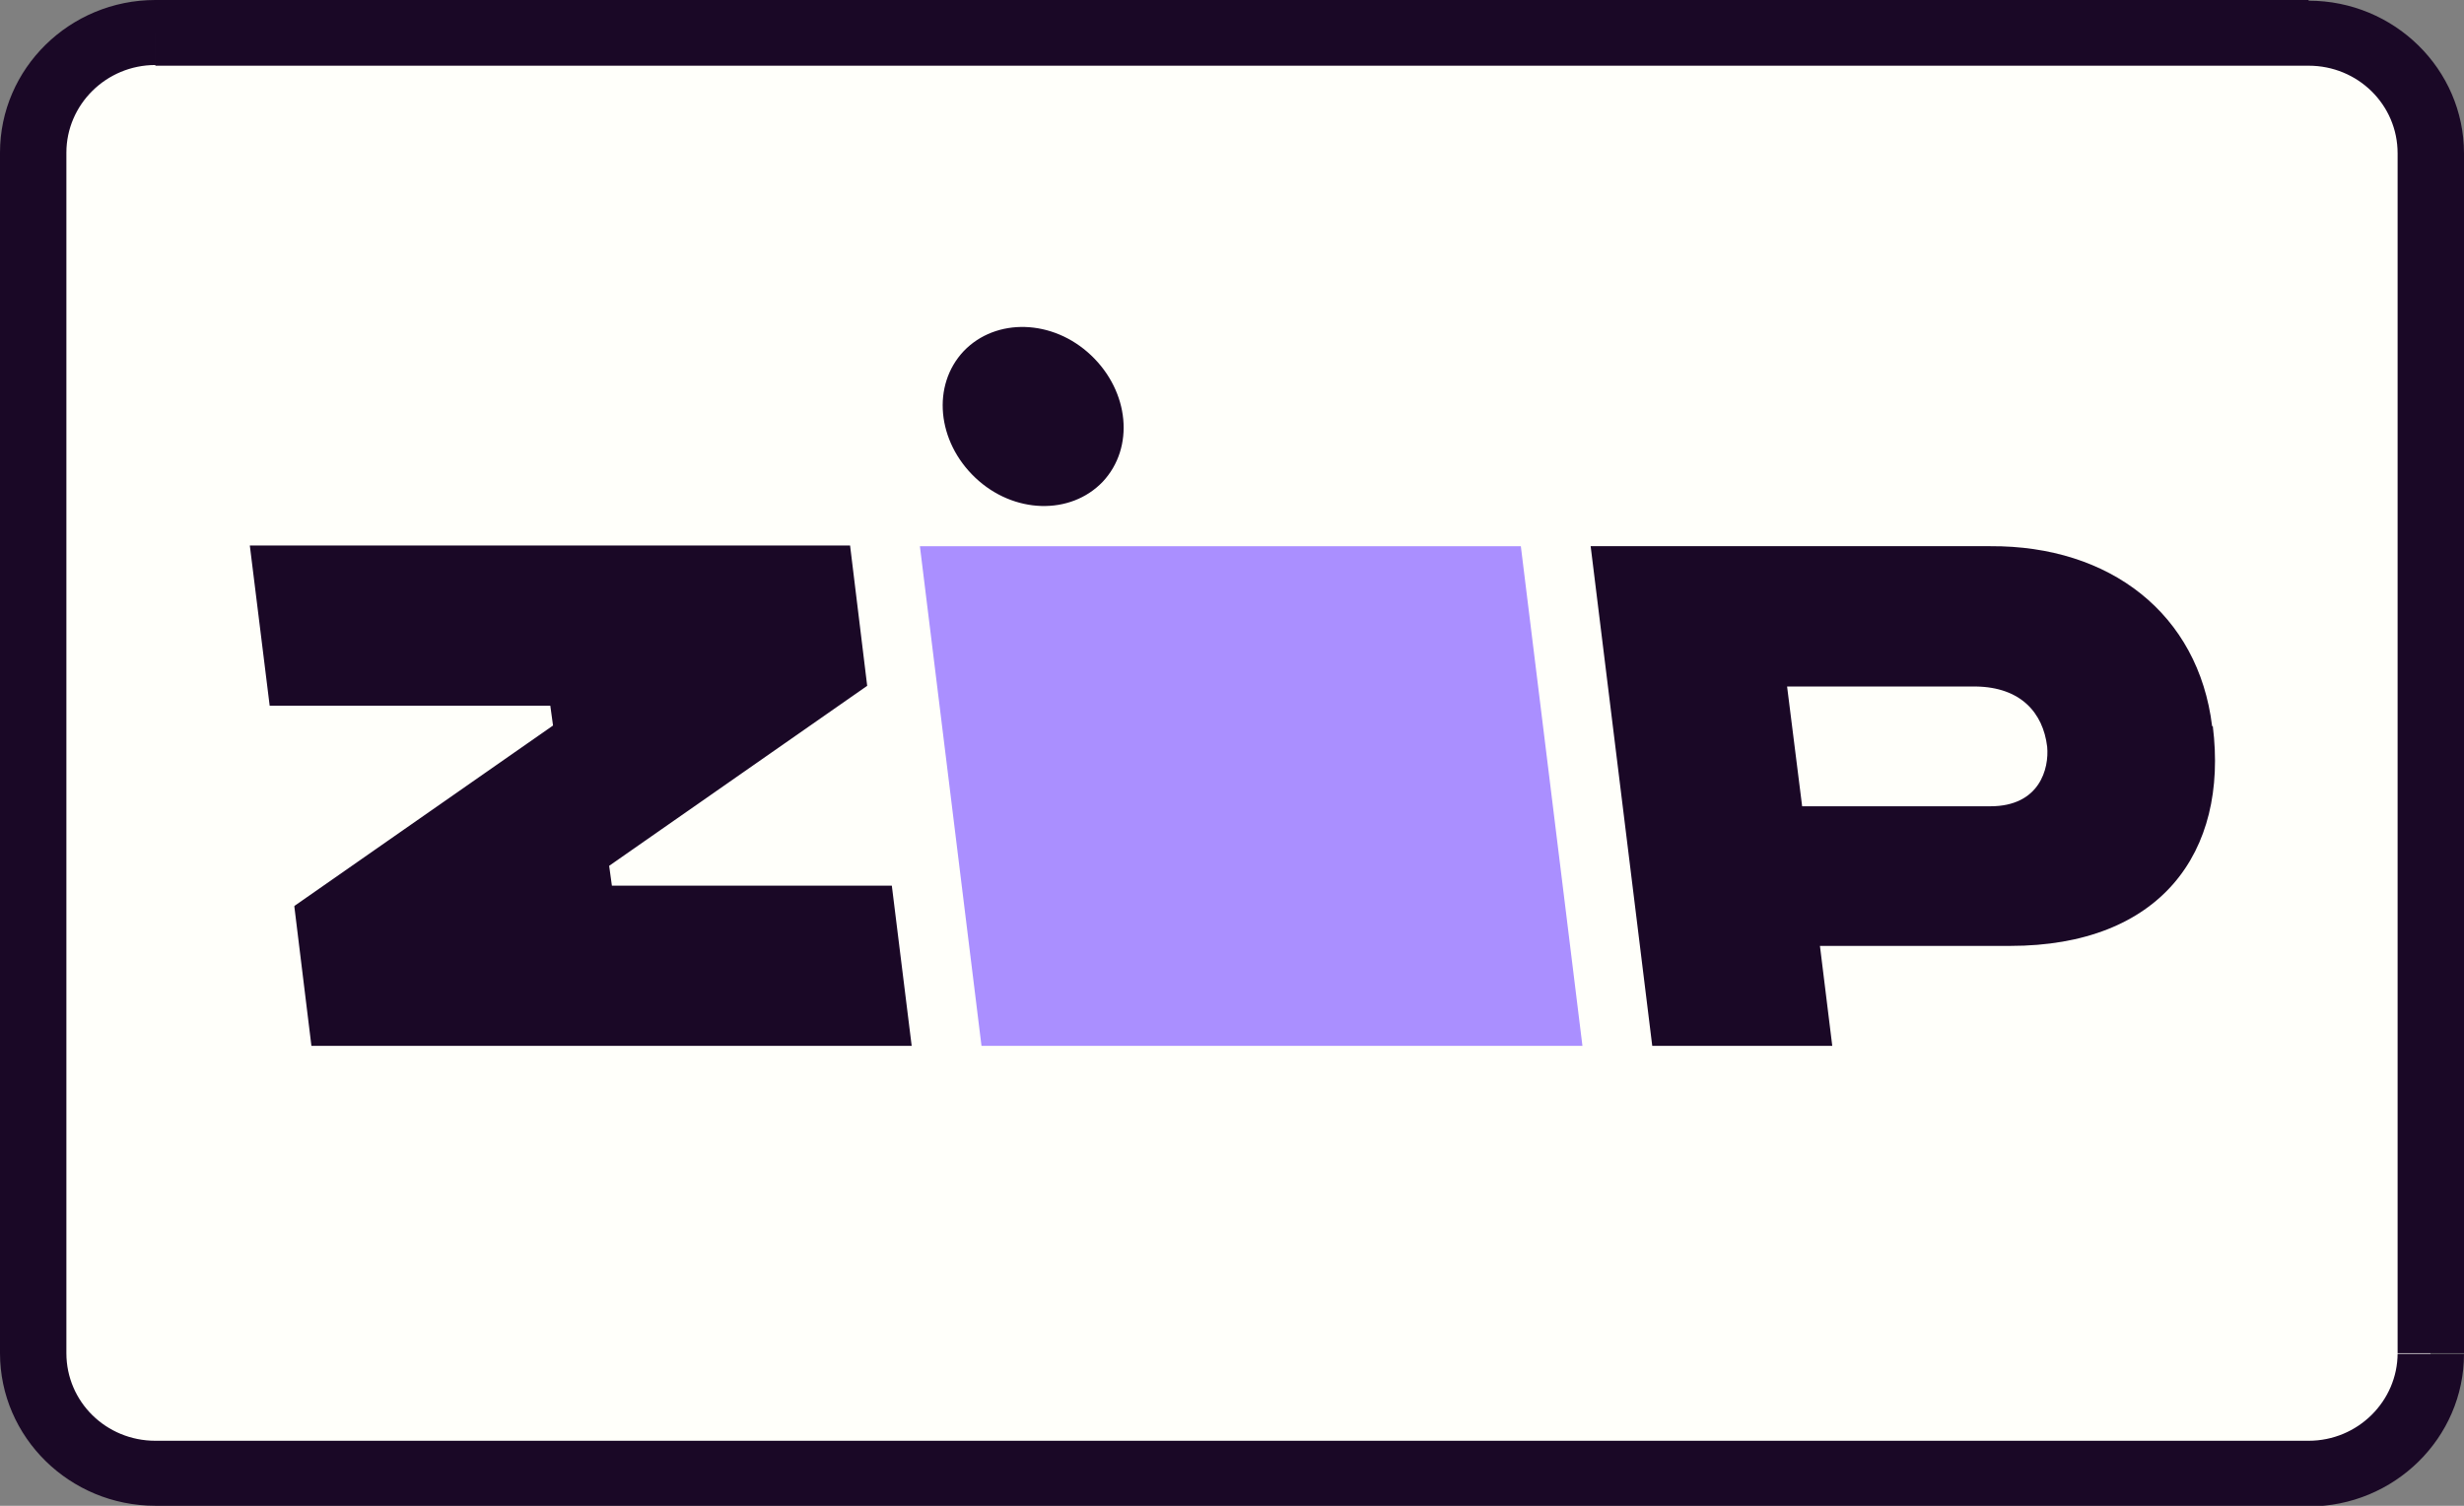
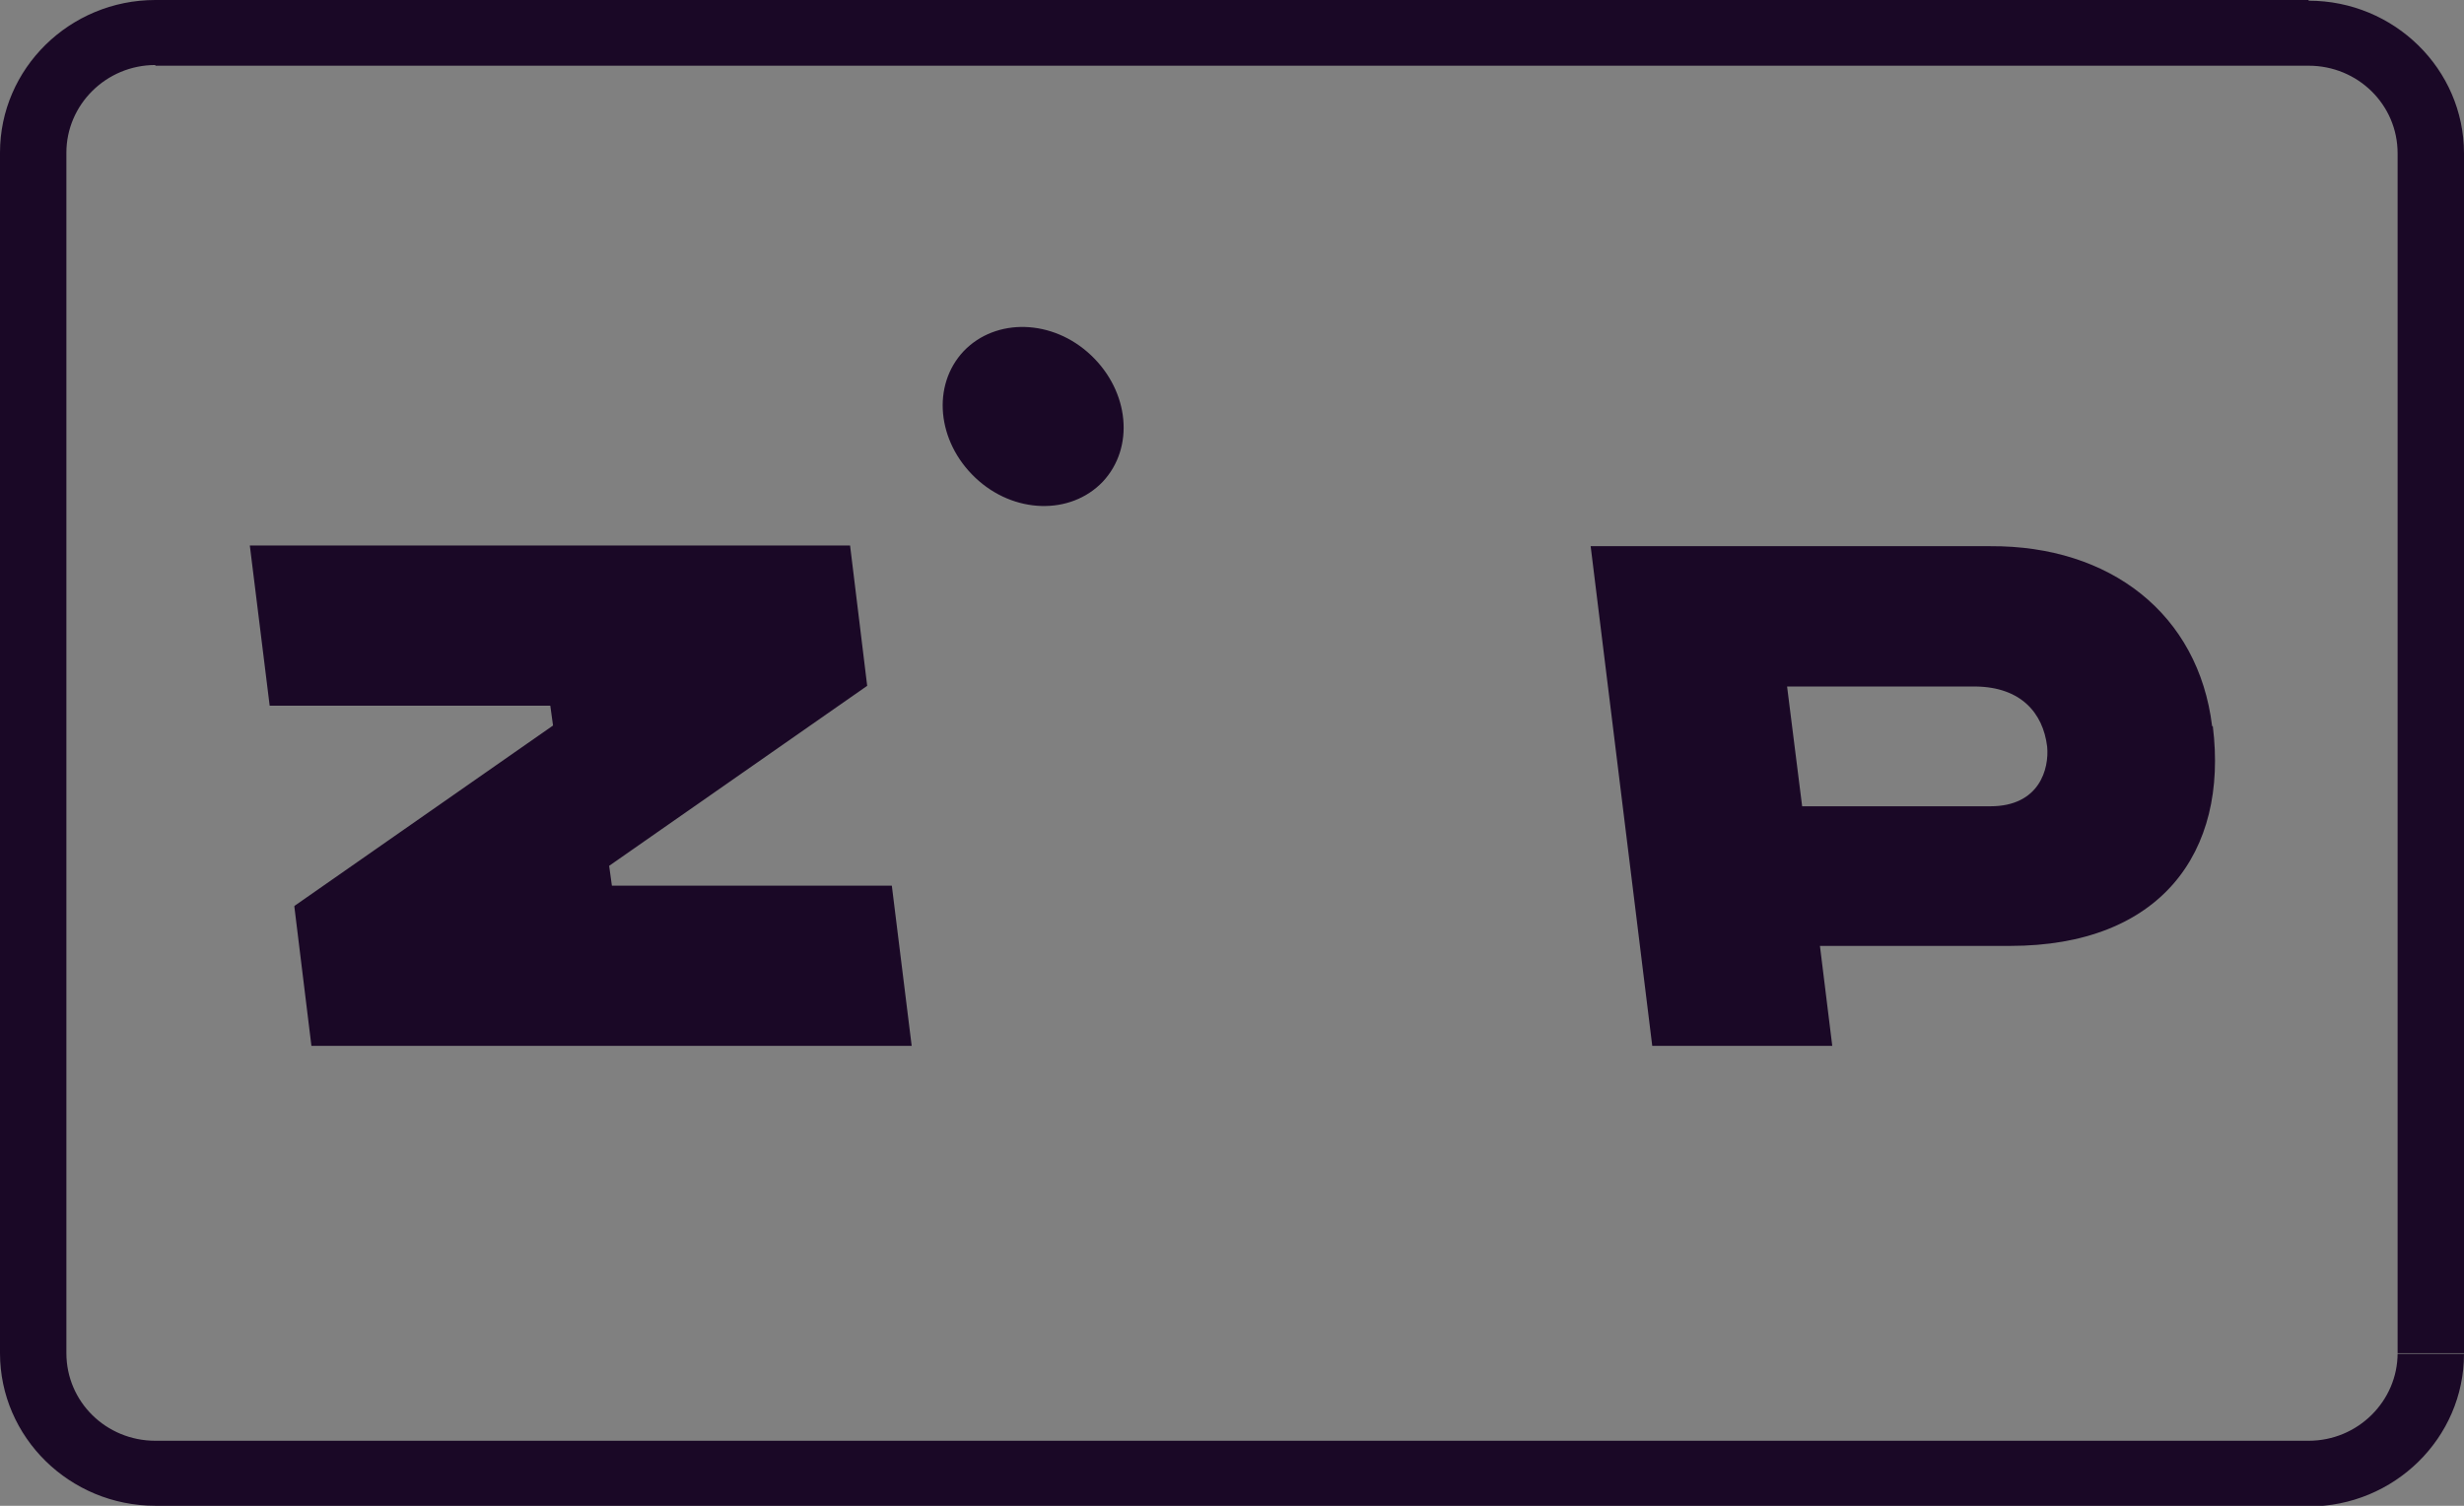
<svg xmlns="http://www.w3.org/2000/svg" id="Layer_1" data-name="Layer 1" viewBox="0 0 36 22">
  <rect x="0" y="0" width="36" height="22" fill="#808080" stroke="none" />
  <defs>
    <style>
      .cls-1 {
        fill: #aa8fff;
      }

      .cls-2 {
        fill: #fffffa;
      }

      .cls-3 {
        fill-rule: evenodd;
      }

      .cls-3, .cls-4 {
        fill: #1a0826;
      }
    </style>
  </defs>
-   <path class="cls-2" d="M.49,2.23C.49,1.26,1.29,.48,2.27,.48h31.46c.99,0,1.78,.79,1.78,1.75V19.77c0,.97-.8,1.75-1.78,1.75H2.27c-.99,0-1.78-.79-1.78-1.75V2.23Z" />
-   <path class="cls-1" d="M13.44,7.98l.9,7.3h8.78l-.9-7.3H13.44Z" />
  <path class="cls-4" d="M15.94,5.19c.56,.53,.64,1.35,.17,1.85-.47,.49-1.3,.47-1.86-.06-.56-.53-.64-1.35-.17-1.85,.47-.49,1.3-.47,1.86,.06Z" />
  <path class="cls-3" d="M32.32,10.61c-.2-1.64-1.49-2.64-3.24-2.63h-5.84l.9,7.3h2.63l-.18-1.46h2.78c2.19,0,3.19-1.36,2.96-3.21Zm-3.24,1.17h-2.75s-.22-1.75-.22-1.75h2.76c.65,.01,.98,.38,1.04,.88,.03,.32-.11,.87-.83,.87Z" />
  <path class="cls-4" d="M4.3,13.24l.25,2.04H13.32l-.29-2.34h-4.09l-.04-.29,3.77-2.63-.25-2.05H3.65l.29,2.34h4.1l.04,.29-3.77,2.63Z" />
  <path class="cls-4" d="M2.27,.96h31.46V0H2.27V.96Zm32.76,1.28V19.77h.97V2.23h-.97Zm-1.3,18.81H2.27v.96h31.46v-.96ZM.97,19.77V2.23H0V19.77H.97Zm1.3,1.28c-.72,0-1.3-.57-1.3-1.28H0c0,1.23,1.02,2.23,2.27,2.23v-.96Zm32.76-1.28c0,.7-.58,1.28-1.3,1.28v.96c1.25,0,2.27-1,2.27-2.23h-.97ZM33.73,.96c.72,0,1.3,.57,1.3,1.28h.97c0-1.23-1.02-2.23-2.27-2.23V.96ZM2.27,0C1.02,0,0,1,0,2.23H.97c0-.7,.58-1.28,1.3-1.28V0Z" />
</svg>